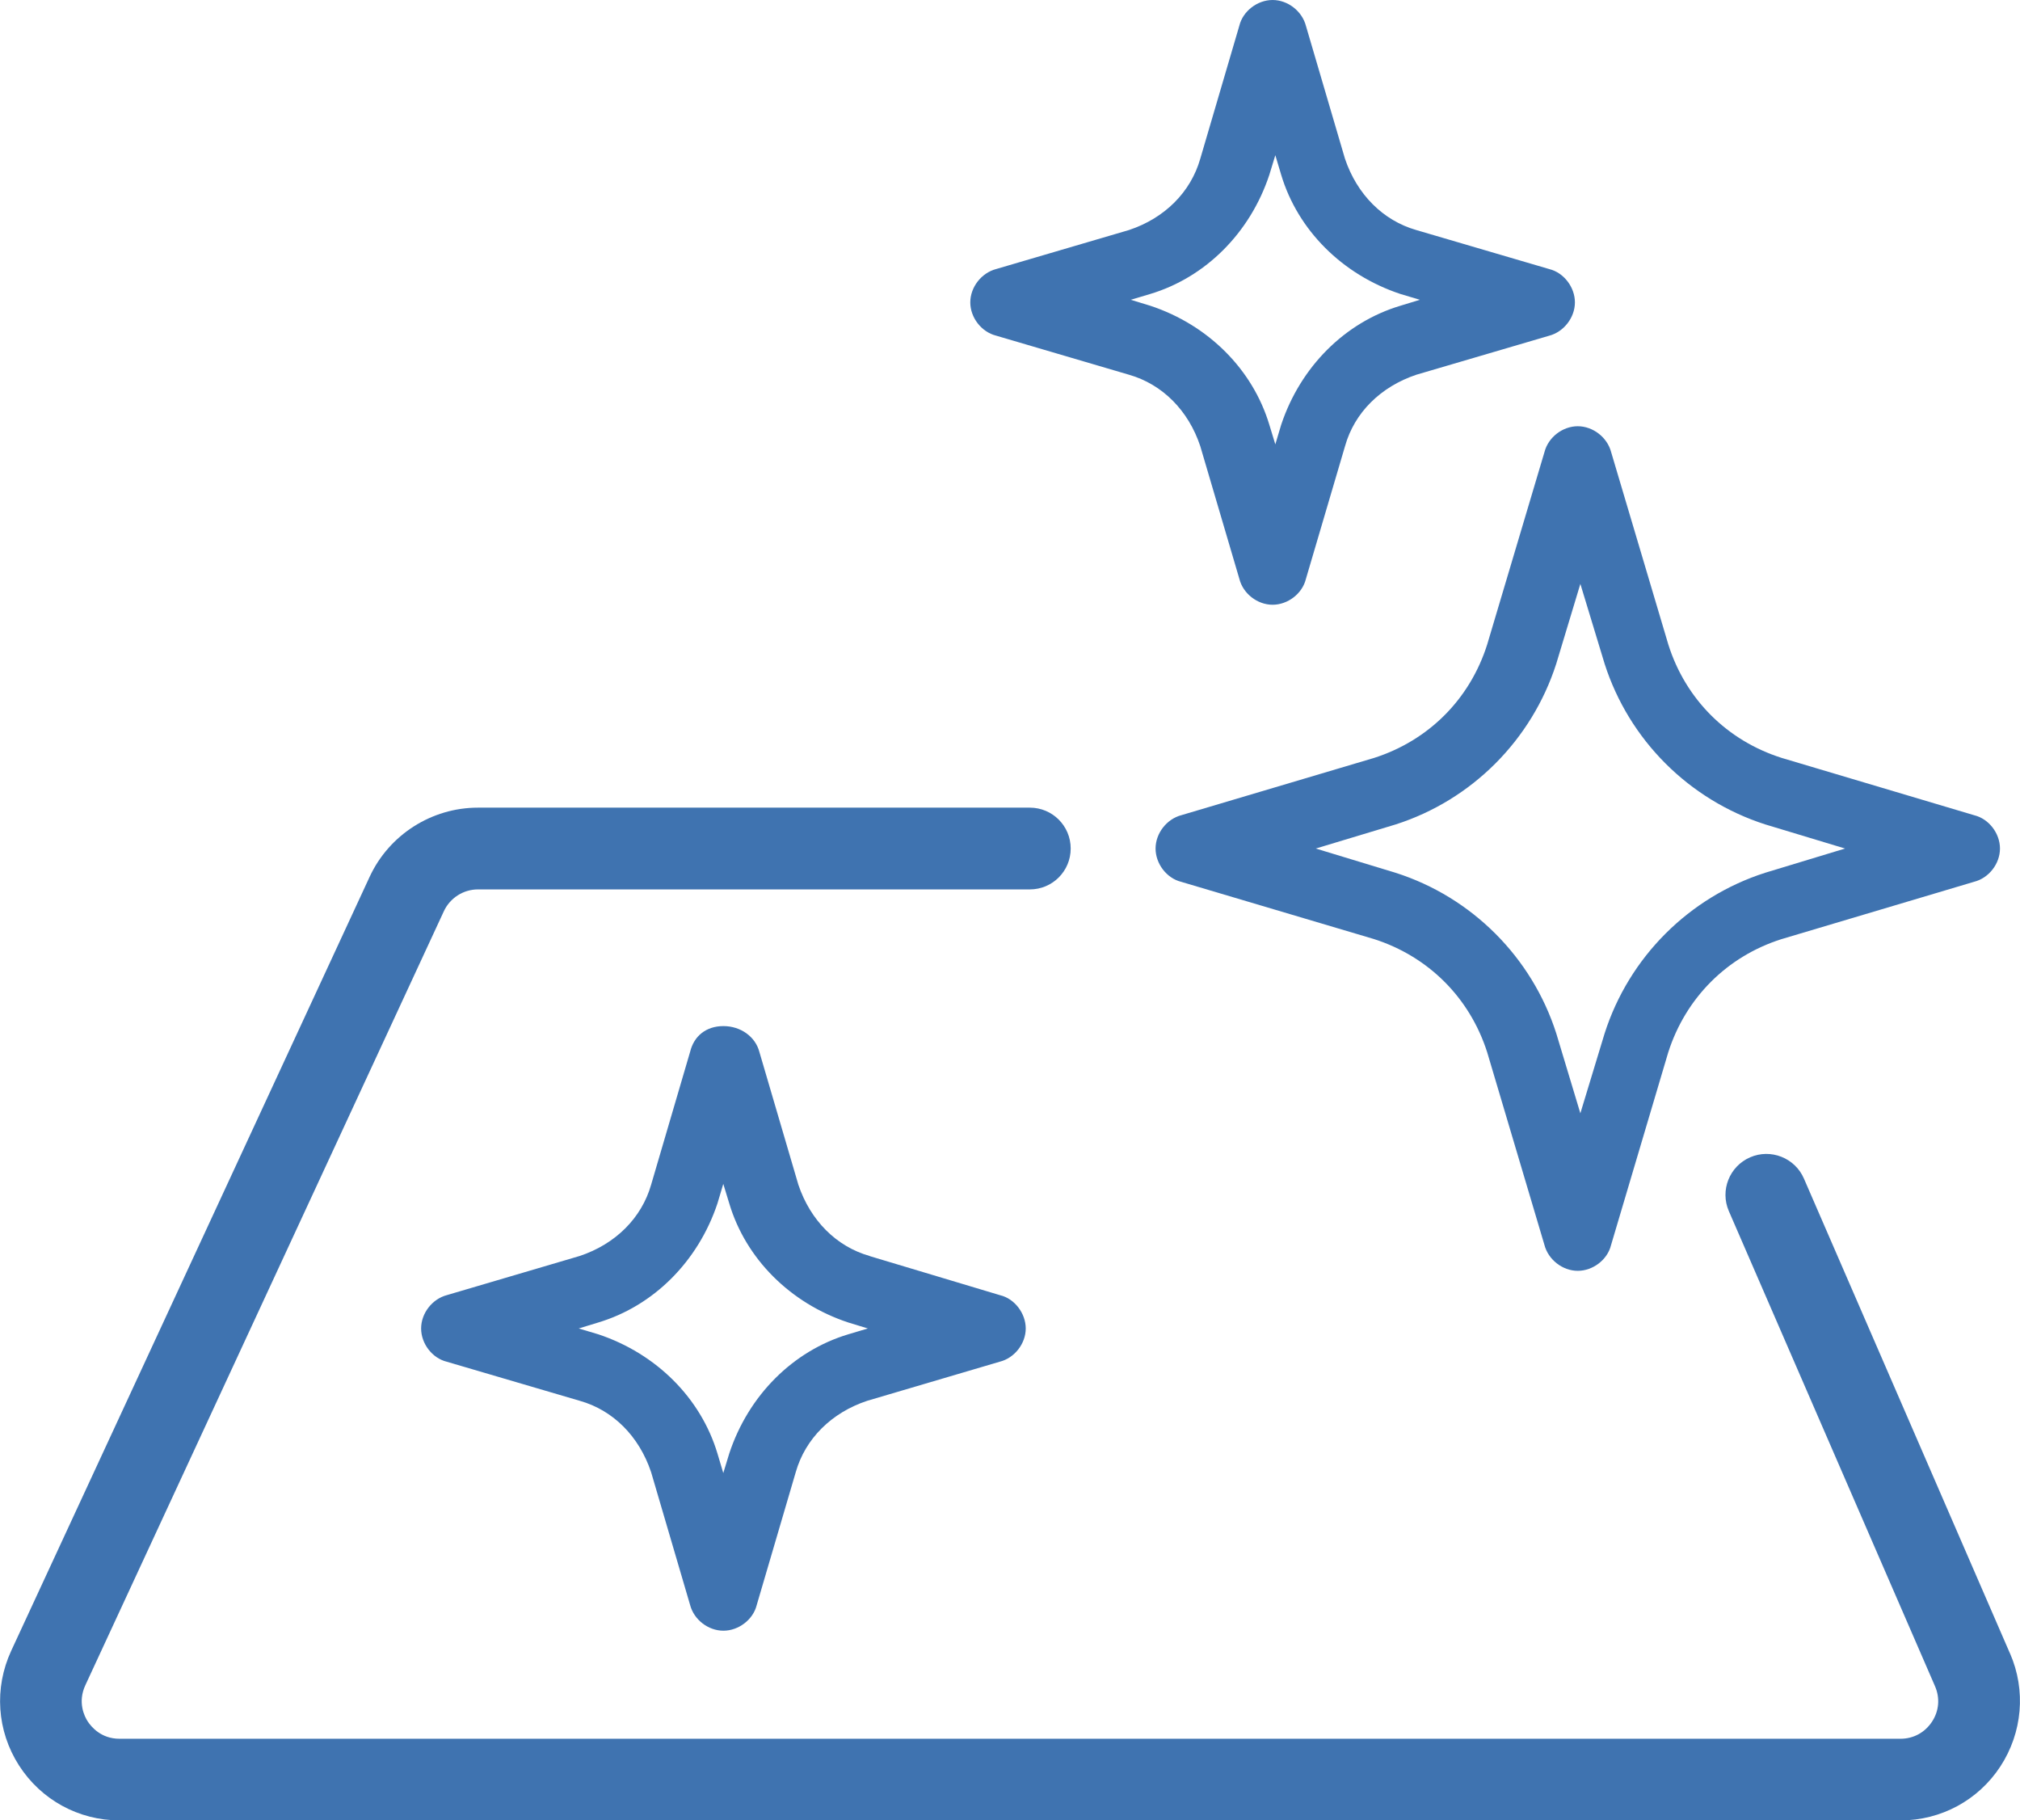
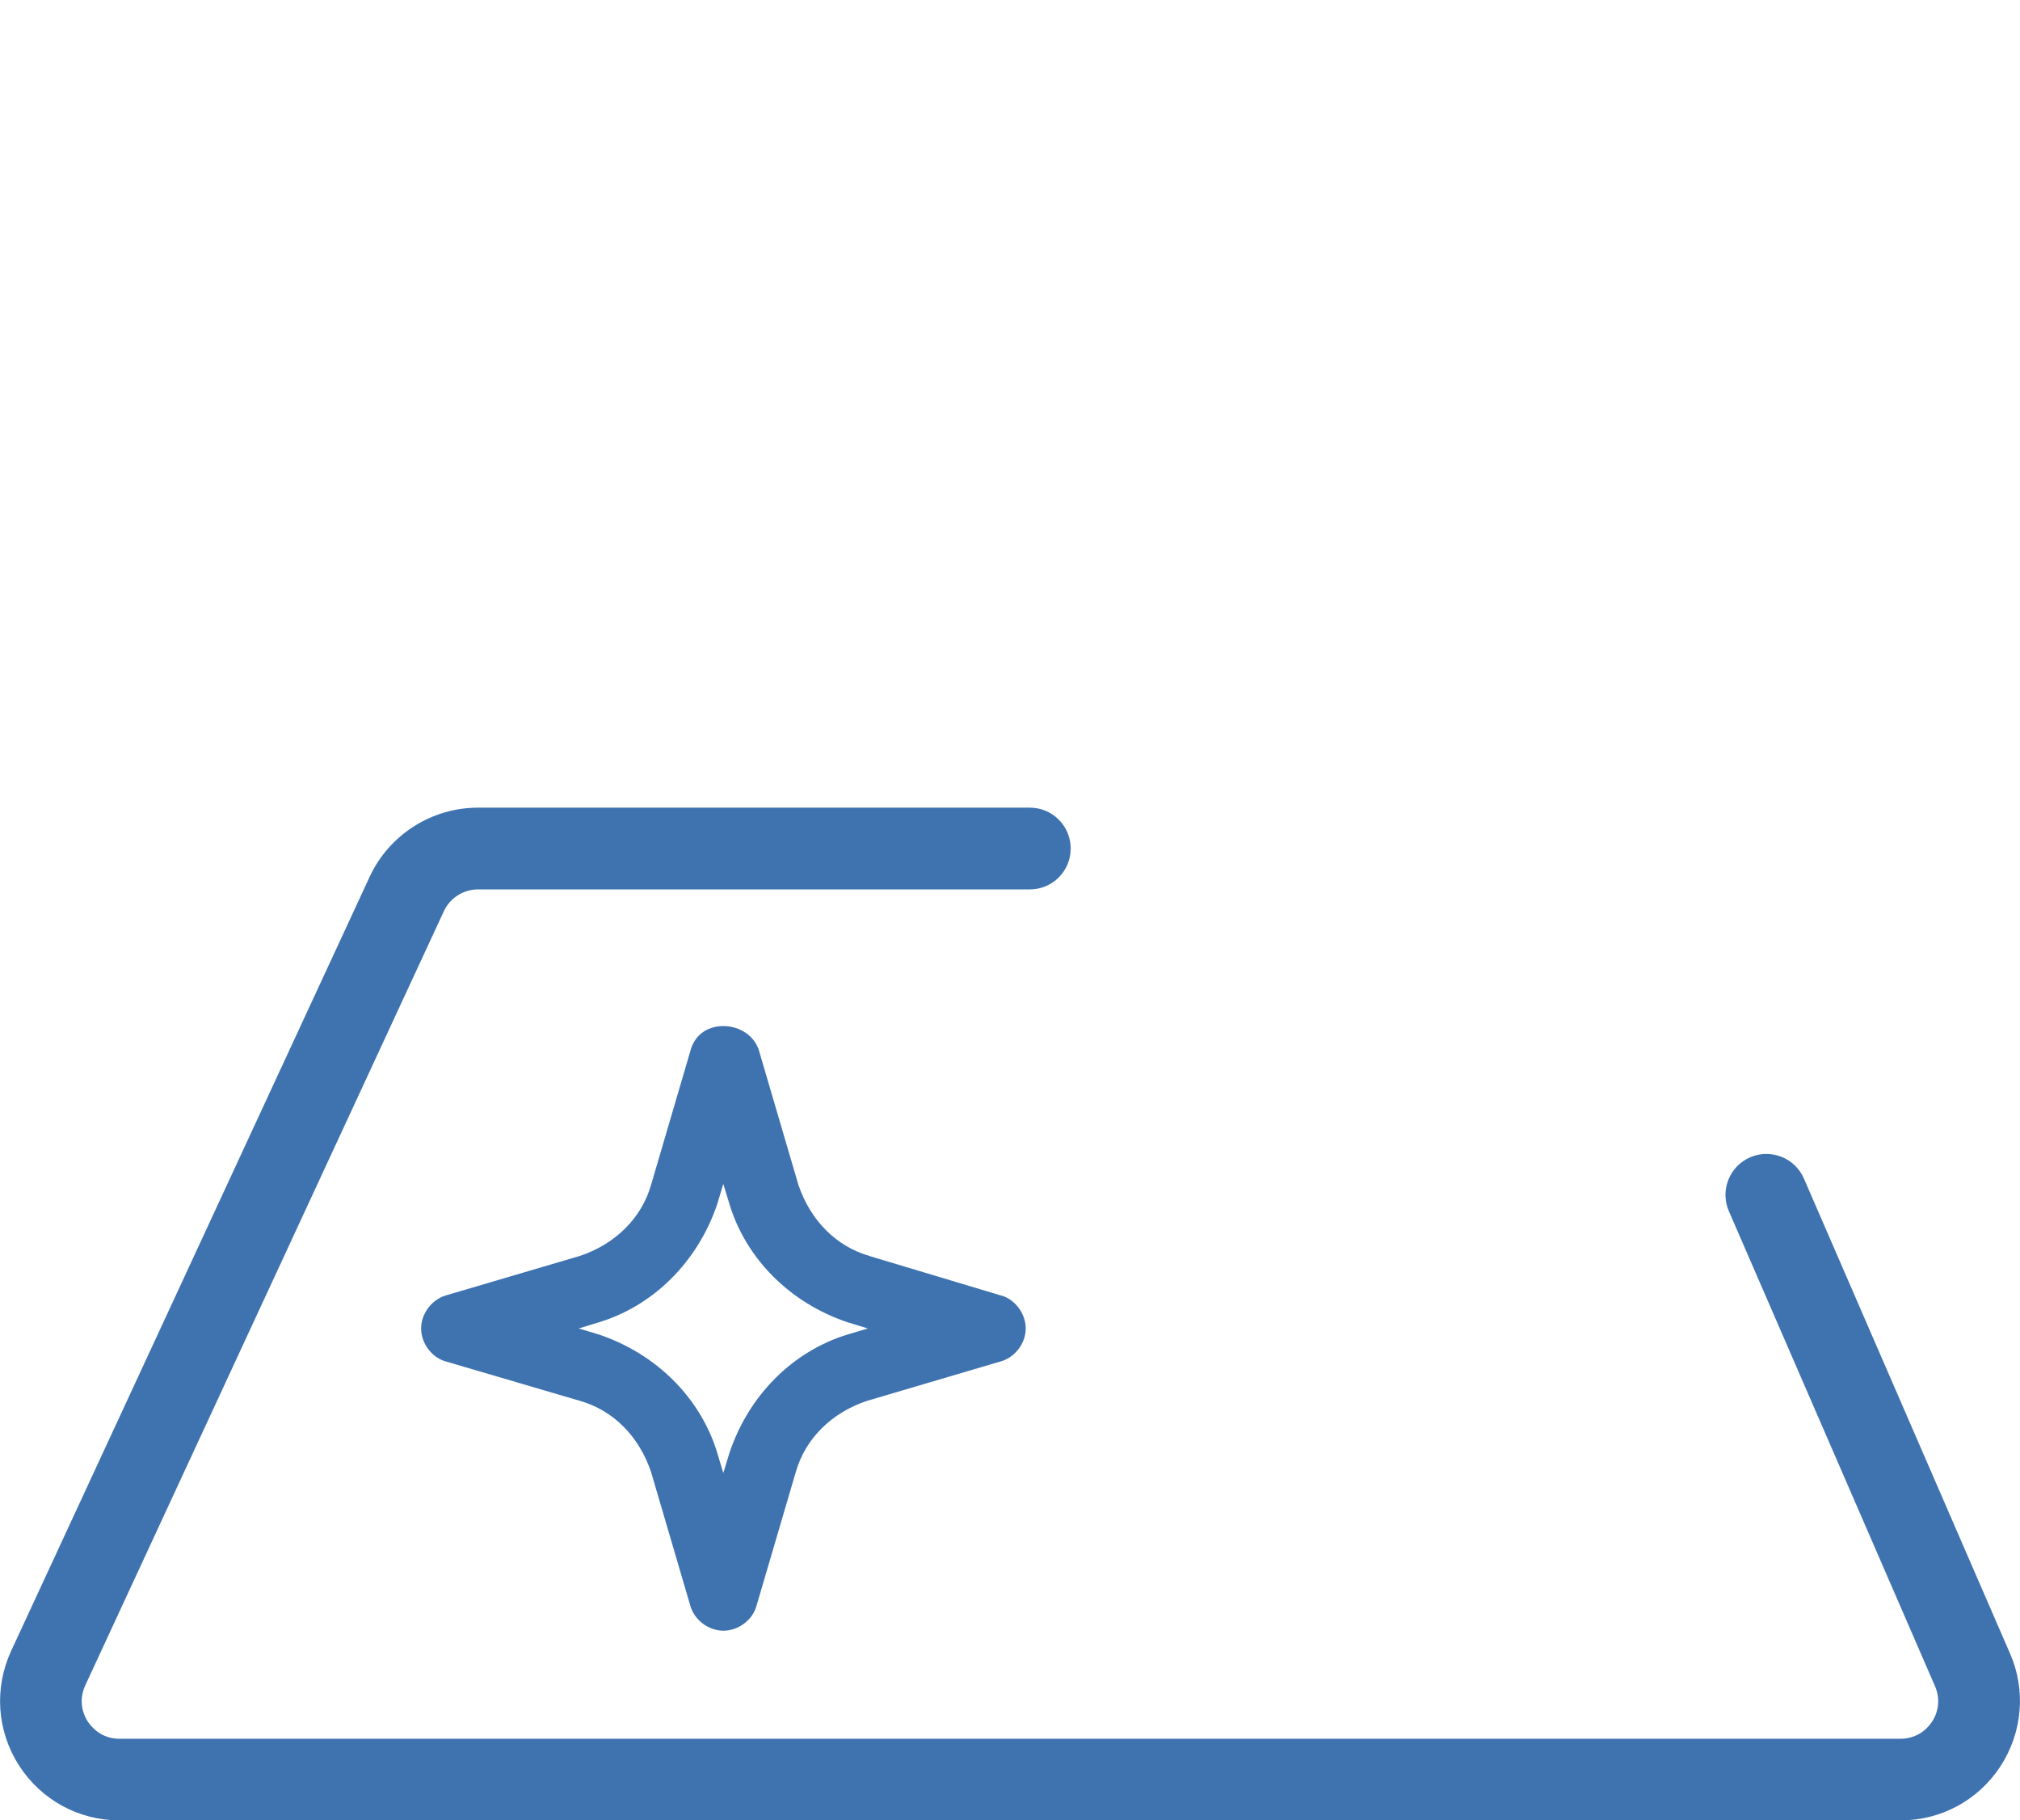
<svg xmlns="http://www.w3.org/2000/svg" viewBox="0 0 148.27 133.59" data-name="Layer 1" id="Layer_1">
  <defs>
    <style>
      .cls-1 {
        fill: #3f73b0;
      }
    </style>
  </defs>
-   <path d="M144.92,59.83l-14.14-4.21c-4.01-1.27-7.05-4.3-8.32-8.31l-4.2-14.13c-.28-1.08-1.33-1.9-2.45-1.9s-2.16.81-2.44,1.88l-4.21,14.14c-1.27,4.01-4.3,7.04-8.3,8.32l-14.14,4.2c-1.08.28-1.9,1.33-1.9,2.45s.82,2.18,1.87,2.44l14.15,4.2c4.01,1.28,7.04,4.31,8.32,8.31l4.2,14.13c.28,1.09,1.33,1.91,2.45,1.91s2.18-.82,2.44-1.88l4.2-14.15c1.28-4,4.31-7.04,8.31-8.31l14.14-4.21c1.08-.27,1.9-1.32,1.9-2.44s-.82-2.18-1.88-2.44ZM129.56,64.05c-5.58,1.79-9.99,6.19-11.78,11.79l-1.78,5.86-1.77-5.87c-1.79-5.58-6.19-9.99-11.79-11.78l-5.86-1.78,5.87-1.77c5.58-1.79,9.98-6.19,11.78-11.79l1.77-5.86,1.78,5.86h0c1.79,5.59,6.19,9.99,11.79,11.79l5.86,1.77-5.87,1.78Z" class="cls-1" />
-   <path d="M113.73,19.75l-9.78-2.87c-2.44-.7-4.35-2.62-5.23-5.24l-2.86-9.73c-.28-1.09-1.33-1.91-2.45-1.91s-2.18.82-2.44,1.88l-2.87,9.77c-.7,2.45-2.61,4.36-5.23,5.23l-9.74,2.86c-1.09.28-1.91,1.33-1.91,2.45s.82,2.17,1.89,2.44l9.76,2.87c2.45.7,4.36,2.62,5.23,5.24l2.87,9.74c.27,1.08,1.32,1.9,2.44,1.9s2.18-.82,2.44-1.88l2.88-9.77c.69-2.45,2.61-4.35,5.23-5.23l9.74-2.86c1.08-.28,1.9-1.33,1.9-2.45s-.82-2.18-1.87-2.44ZM102.78,22.44c-4.06,1.22-7.32,4.47-8.74,8.73l-.43,1.44-.44-1.44c-1.22-4.05-4.47-7.32-8.73-8.73l-1.44-.44,1.44-.43c4.05-1.22,7.32-4.48,8.73-8.74l.44-1.44.43,1.44c1.22,4.06,4.48,7.32,8.74,8.74l1.44.43-1.44.44Z" class="cls-1" />
  <path d="M73.41,95.05l-9.57-2.87s0-.01-.01-.01c-2.44-.69-4.35-2.61-5.23-5.23l-2.86-9.74c-.29-1.12-1.37-1.9-2.64-1.9s-2.16.73-2.44,1.87l-2.87,9.78c-.7,2.44-2.62,4.35-5.24,5.22l-9.74,2.87c-1.08.28-1.9,1.33-1.9,2.45s.82,2.18,1.88,2.44l9.77,2.87c2.45.69,4.35,2.61,5.23,5.23l2.86,9.74c.28,1.09,1.33,1.9,2.45,1.9s2.18-.82,2.44-1.87l2.87-9.77c.7-2.45,2.62-4.36,5.24-5.23l9.73-2.87c1.09-.27,1.91-1.33,1.91-2.44s-.82-2.19-1.88-2.44ZM62.26,97.92c-4.06,1.22-7.32,4.48-8.73,8.74l-.44,1.44-.43-1.44c-1.22-4.06-4.48-7.32-8.74-8.74l-1.44-.43,1.44-.44c4.06-1.22,7.32-4.48,8.74-8.73l.43-1.44.44,1.44c1.21,4.05,4.47,7.32,8.73,8.73l1.44.44-1.44.43Z" class="cls-1" />
  <path d="M147.54,121.35l-15.13-34.86c-.66-1.52-2.43-2.22-3.95-1.56-1.52.66-2.22,2.43-1.56,3.95l15.13,34.86c.38.87.3,1.82-.22,2.61s-1.36,1.25-2.31,1.25H8.77c-1.36,0-2.08-.89-2.33-1.27-.25-.38-.75-1.41-.18-2.65l26.32-56.81c.45-.97,1.43-1.6,2.5-1.6h40.51c1.66,0,3-1.34,3-3s-1.34-3-3-3h-40.51c-3.4,0-6.52,1.99-7.95,5.08L.82,121.15c-1.26,2.73-1.05,5.87.57,8.4,1.62,2.53,4.38,4.04,7.38,4.04h130.74c2.96,0,5.7-1.48,7.32-3.96,1.62-2.48,1.89-5.58.71-8.29Z" class="cls-1" />
</svg>